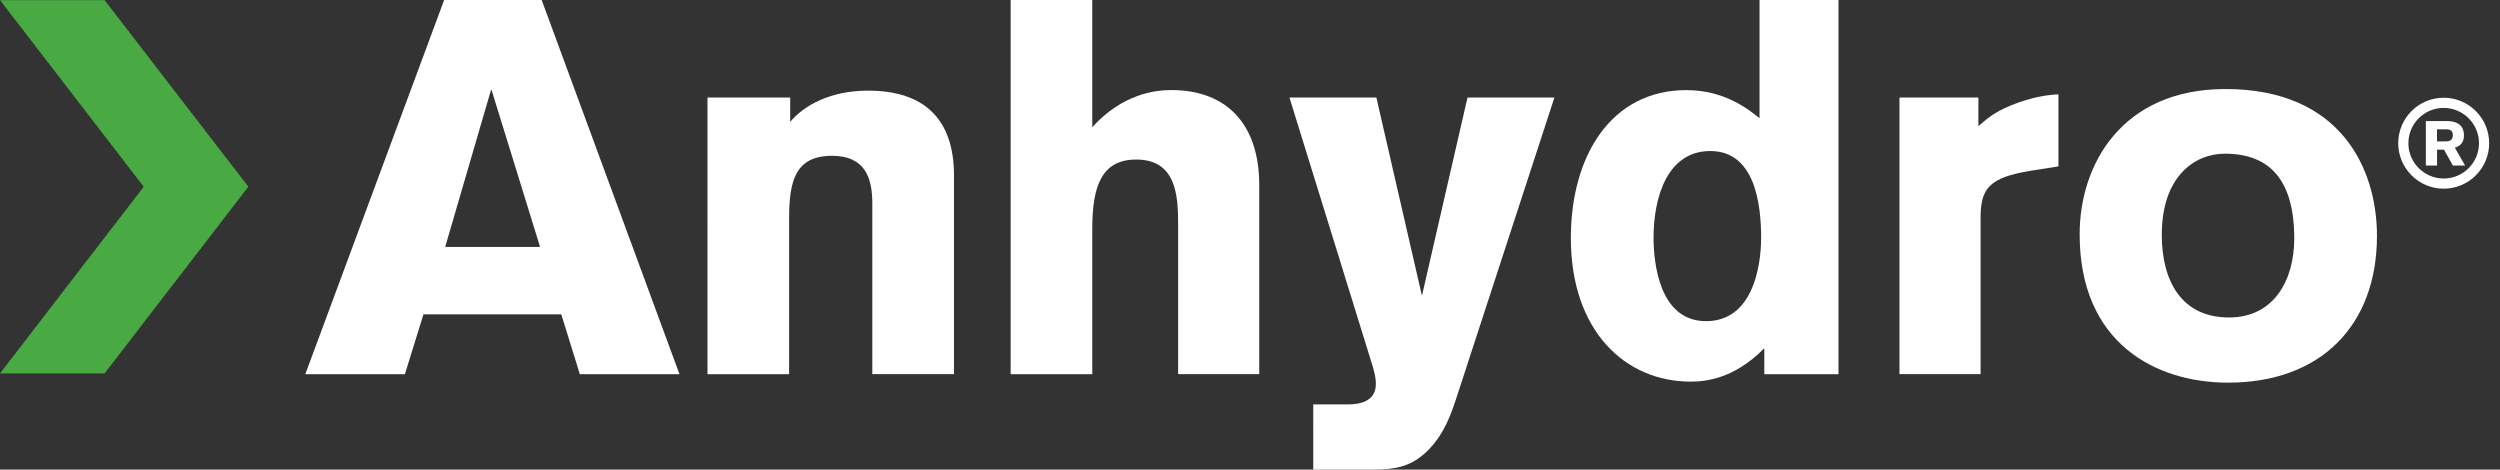
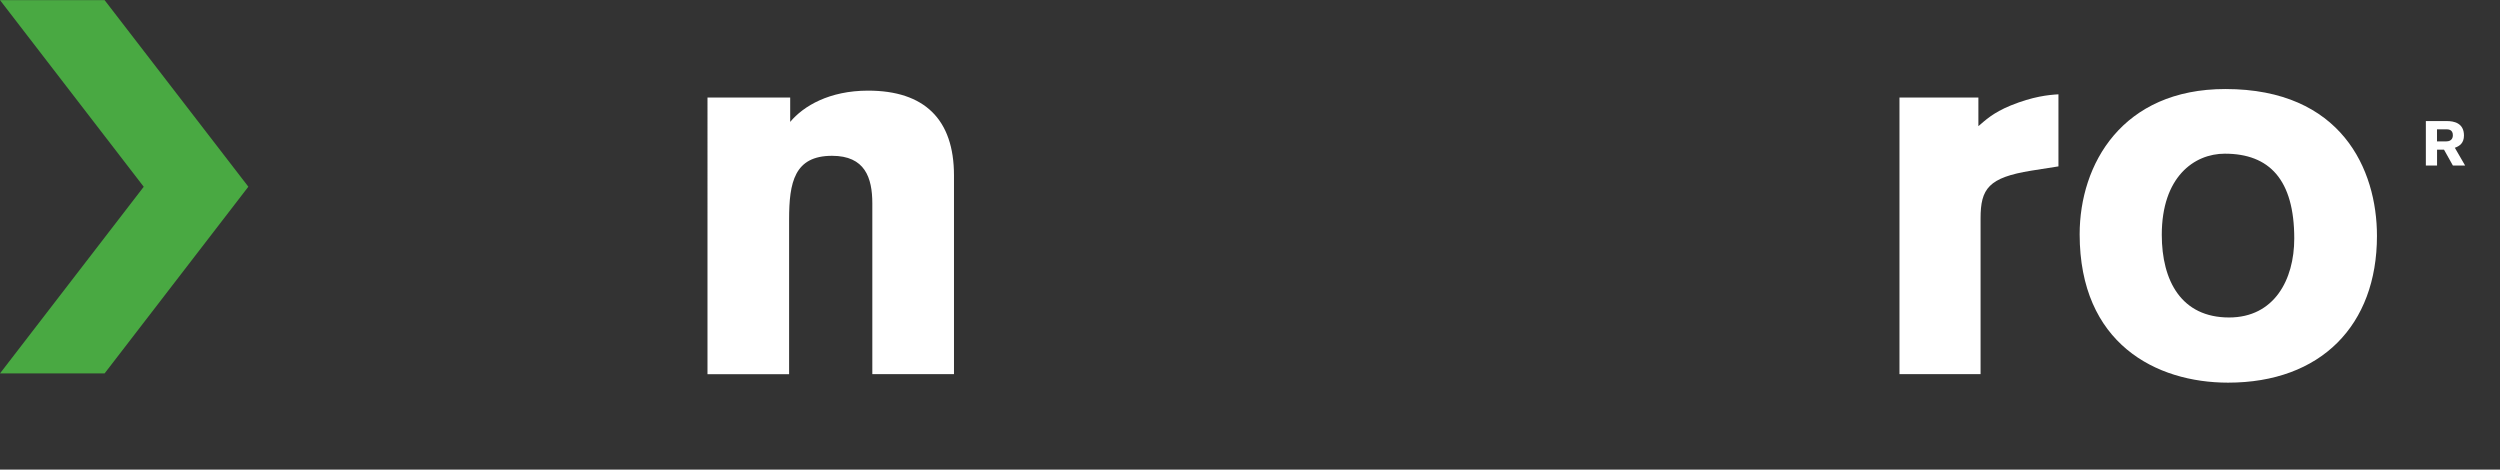
<svg xmlns="http://www.w3.org/2000/svg" version="1.1" id="Layer_1" x="0px" y="0px" viewBox="0 0 482.16 90.57" style="enable-background:new 0 0 482.16 90.57;" xml:space="preserve" width="482.16" height="90.57">
  <rect x="0" y="0" width="482.16" height="90.57" fill="#333333" stroke="none" />
  <style type="text/css">
	.st0{fill:#49A942;}
	.st1{fill:#FFFFFF;}
</style>
  <g>
    <polygon class="st0" points="47.89,36.02 47.9,36 47.89,36 20.17,0.02 0,0.02 27.72,36.02 0,72.02 20.17,72.02 47.89,36.02    47.9,36.02  " />
    <g>
-       <path class="st1" d="M111.83,72.17l-3.58-11.55H81.67l-3.58,11.55H58.88L85.66,0h18.81l26.58,72.17H111.83z M94.75,17.17    l-8.89,30.46h18.3L94.75,17.17z" />
      <path class="st1" d="M168.24,72.17V39.25c0-5.01-1.43-9.2-7.77-9.2c-7.26,0-8.28,5.11-8.28,12.27v29.85h-15.74V18.81h15.95v4.7    c2.56-3.07,7.56-6.03,15.03-6.03c10.84,0,16.56,5.52,16.56,16.35v38.33H168.24z" />
-       <path class="st1" d="M227.22,72.17V43.34c0-5.52-0.31-12.57-8.08-12.57c-6.54,0-8.48,4.91-8.48,13.29v28.11h-15.74V0h15.74v24.53    c5.83-6.44,12.16-7.16,15.23-7.16c11.04,0,16.97,6.95,16.97,18.3v36.49H227.22z" />
-       <path class="st1" d="M299.79,18.81l-18.81,57.65c-1.23,3.78-2.45,7.05-5.21,10.02c-3.27,3.48-6.44,4.09-11.14,4.09h-11.35V77.99    h6.75c4.29,0,5.32-2.04,5.32-3.88c0-1.43-0.31-2.56-1.12-5.11l-15.54-50.19h16.76l8.79,38.23l8.79-38.23H299.79z" />
-       <path class="st1" d="M340.27,72.17v-5.01c-5.83,5.93-11.35,6.44-14.21,6.44c-12.57,0-23.1-9.71-23.1-27.7    c0-15.84,7.77-28.52,22.28-28.52c7.46,0,12.06,3.78,14.11,5.42V0h15.23v72.17H340.27z M329.03,61.94    c10.22,0,10.63-13.49,10.63-16.05c0-6.64-1.23-16.76-9.81-16.76c-8.38,0-10.94,9.1-10.94,16.66    C318.91,50.5,319.93,61.94,329.03,61.94z" />
      <path class="st1" d="M381.56,18.81v5.52c1.33-1.12,2.76-2.56,6.24-3.99c4.29-1.74,7.26-2.04,9.2-2.15v13.9l-5.21,0.82    c-8.28,1.33-9.81,3.48-9.81,9.2v30.05h-15.64V18.81H381.56z" />
      <path class="st1" d="M429.71,73.8c-13.9,0-28.62-7.56-28.62-28.62c0-13.49,8.18-28.01,28.11-28.01    c22.39,0,29.23,15.54,29.23,28.32C458.43,62.76,447.59,73.8,429.71,73.8z M429.09,29.64c-5.93,0-12.16,4.5-12.16,15.64    c0,8.89,3.78,15.95,12.98,15.95c8.69,0,12.57-7.26,12.57-15.23C442.48,34.65,437.68,29.64,429.09,29.64z" />
    </g>
  </g>
  <g>
    <g>
      <g>
        <path class="st1" d="M471.92,23.35c1.28,0,3.29,0.33,3.29,2.78c0,1.46-0.83,2.04-1.76,2.37l1.98,3.42h-2.36l-1.71-3.06h-1.34     v3.06h-2.16v-8.57H471.92z M470.01,27.27h1.77c1.23,0,1.29-0.92,1.29-1.19c0-1.12-0.9-1.14-1.28-1.14h-1.78V27.27z" />
      </g>
-       <path class="st1" d="M471.3,36.39c-4.83,0-8.77-3.93-8.77-8.77s3.93-8.77,8.77-8.77c4.83,0,8.77,3.93,8.77,8.77    S476.13,36.39,471.3,36.39z M471.3,20.81c-3.76,0-6.81,3.06-6.81,6.81c0,3.76,3.06,6.81,6.81,6.81c3.76,0,6.81-3.06,6.81-6.81    C478.11,23.87,475.05,20.81,471.3,20.81z" />
    </g>
  </g>
</svg>